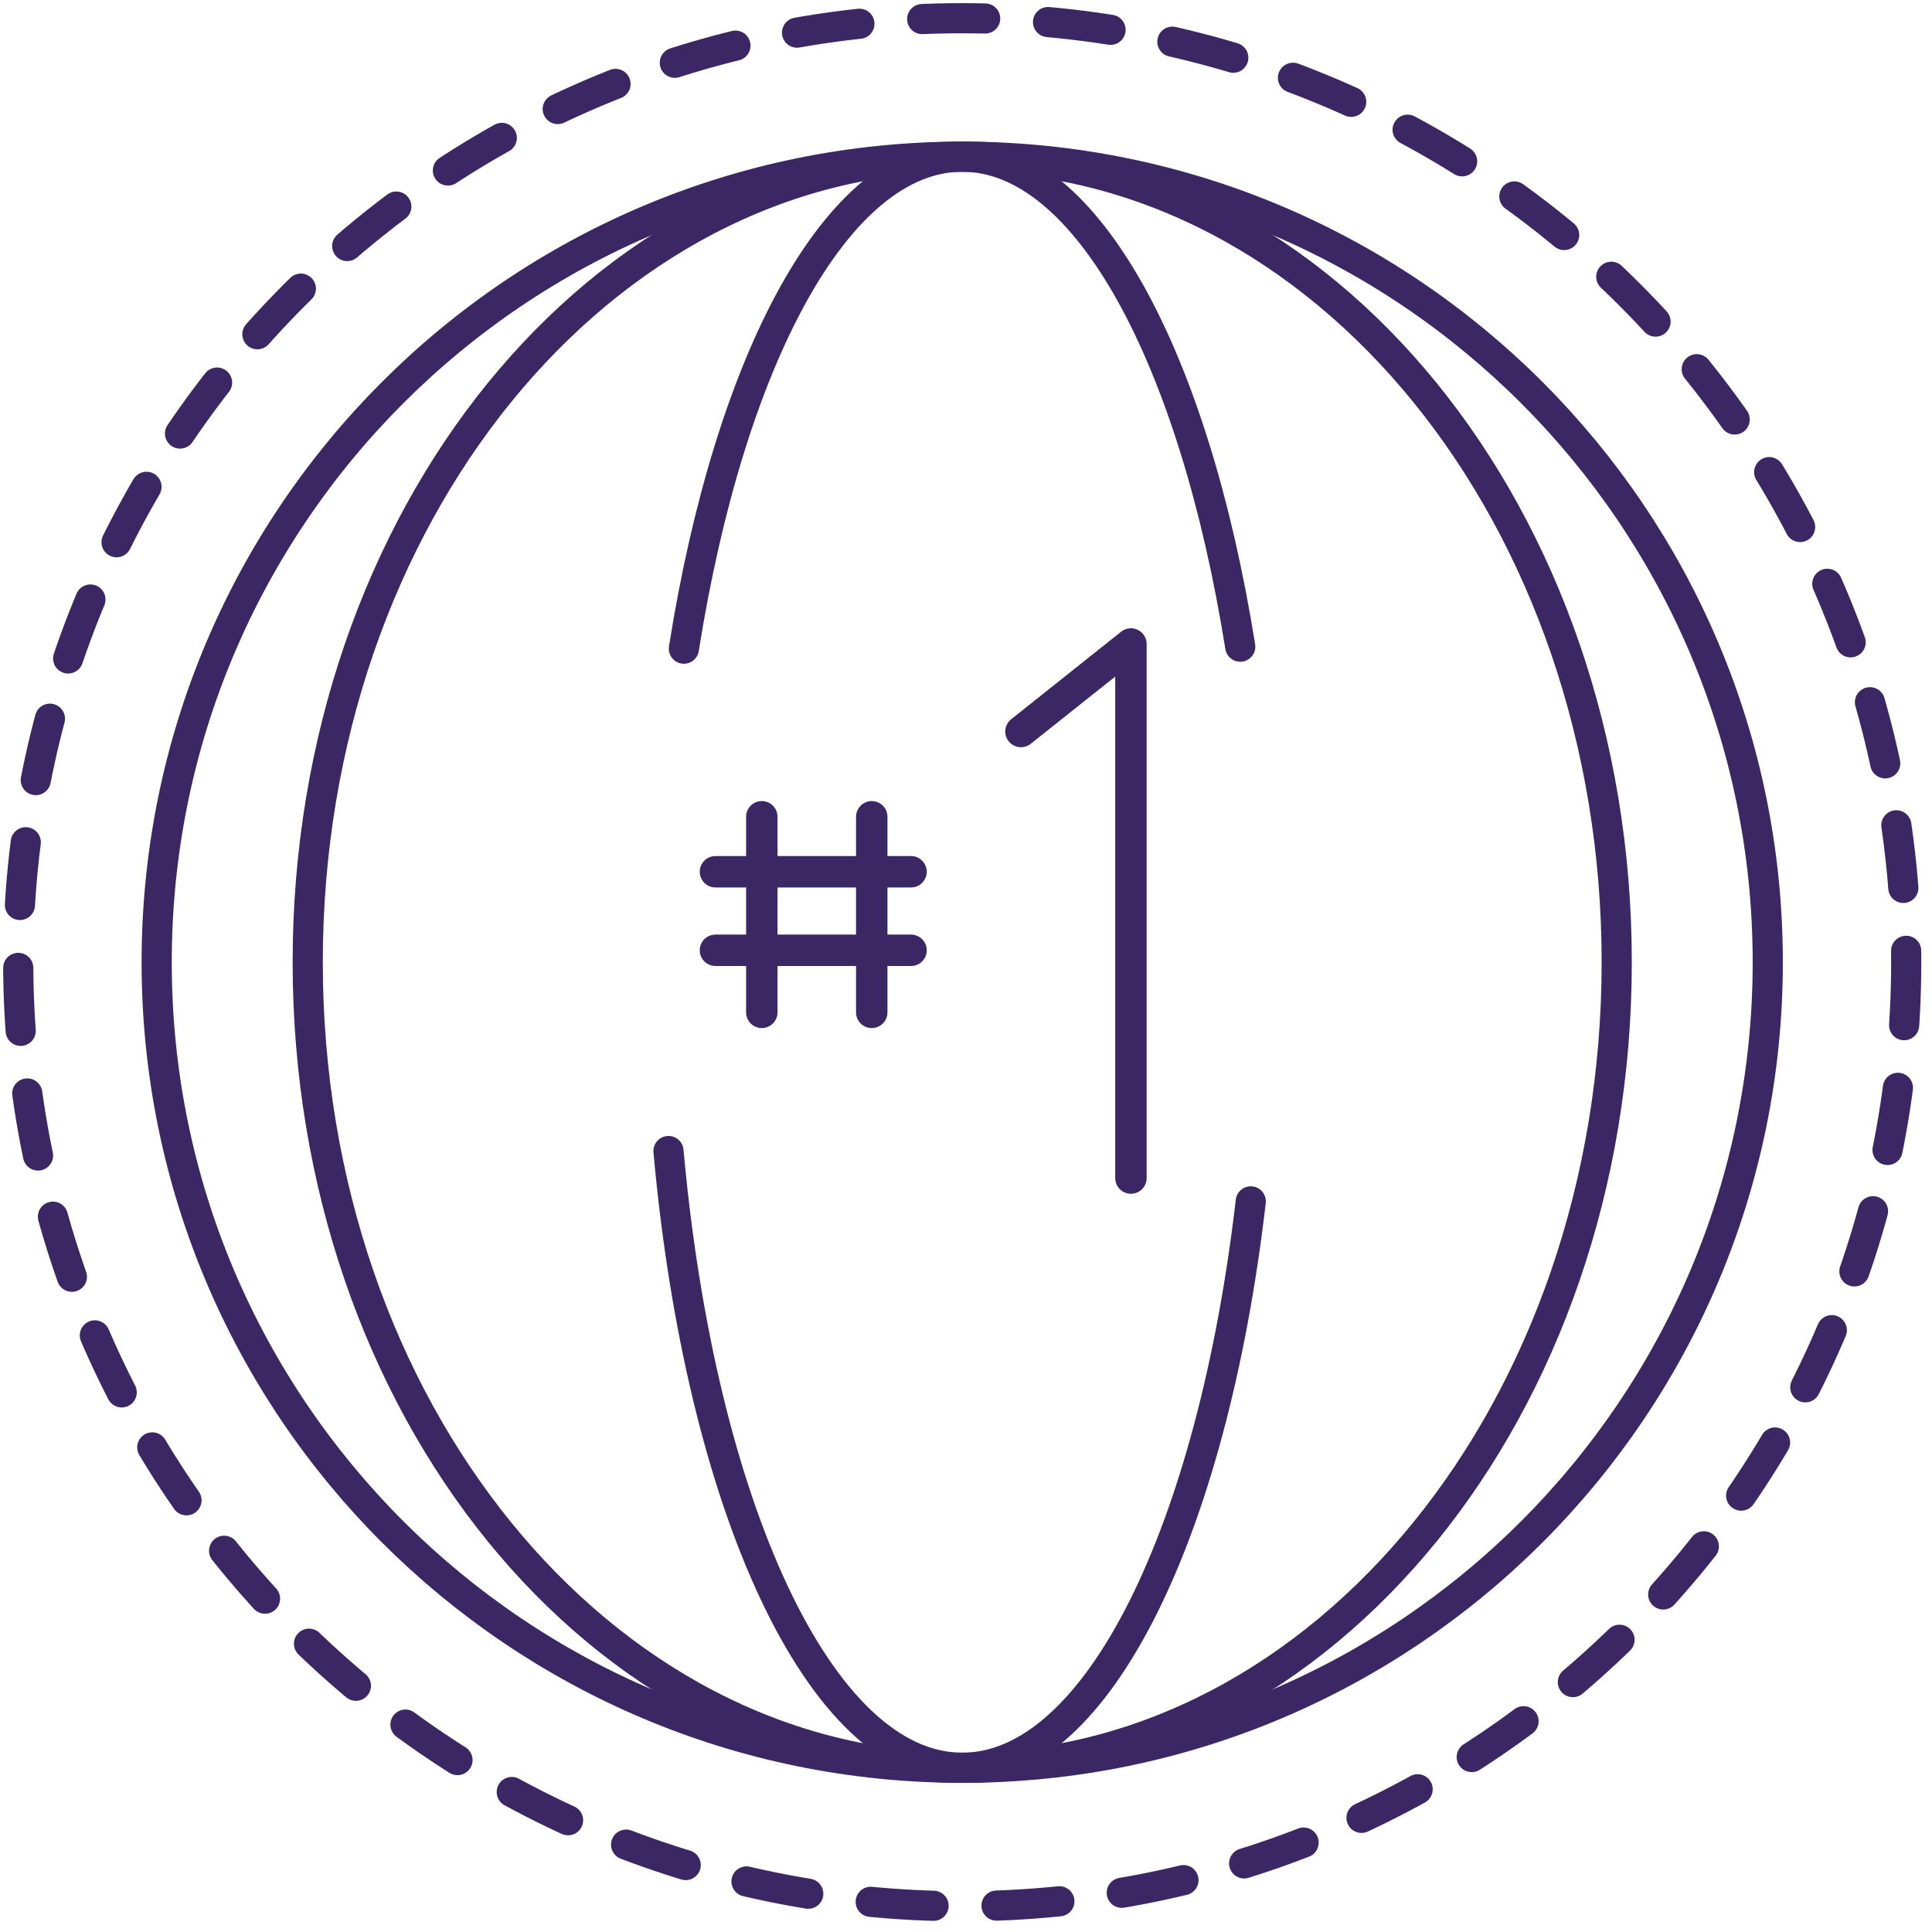
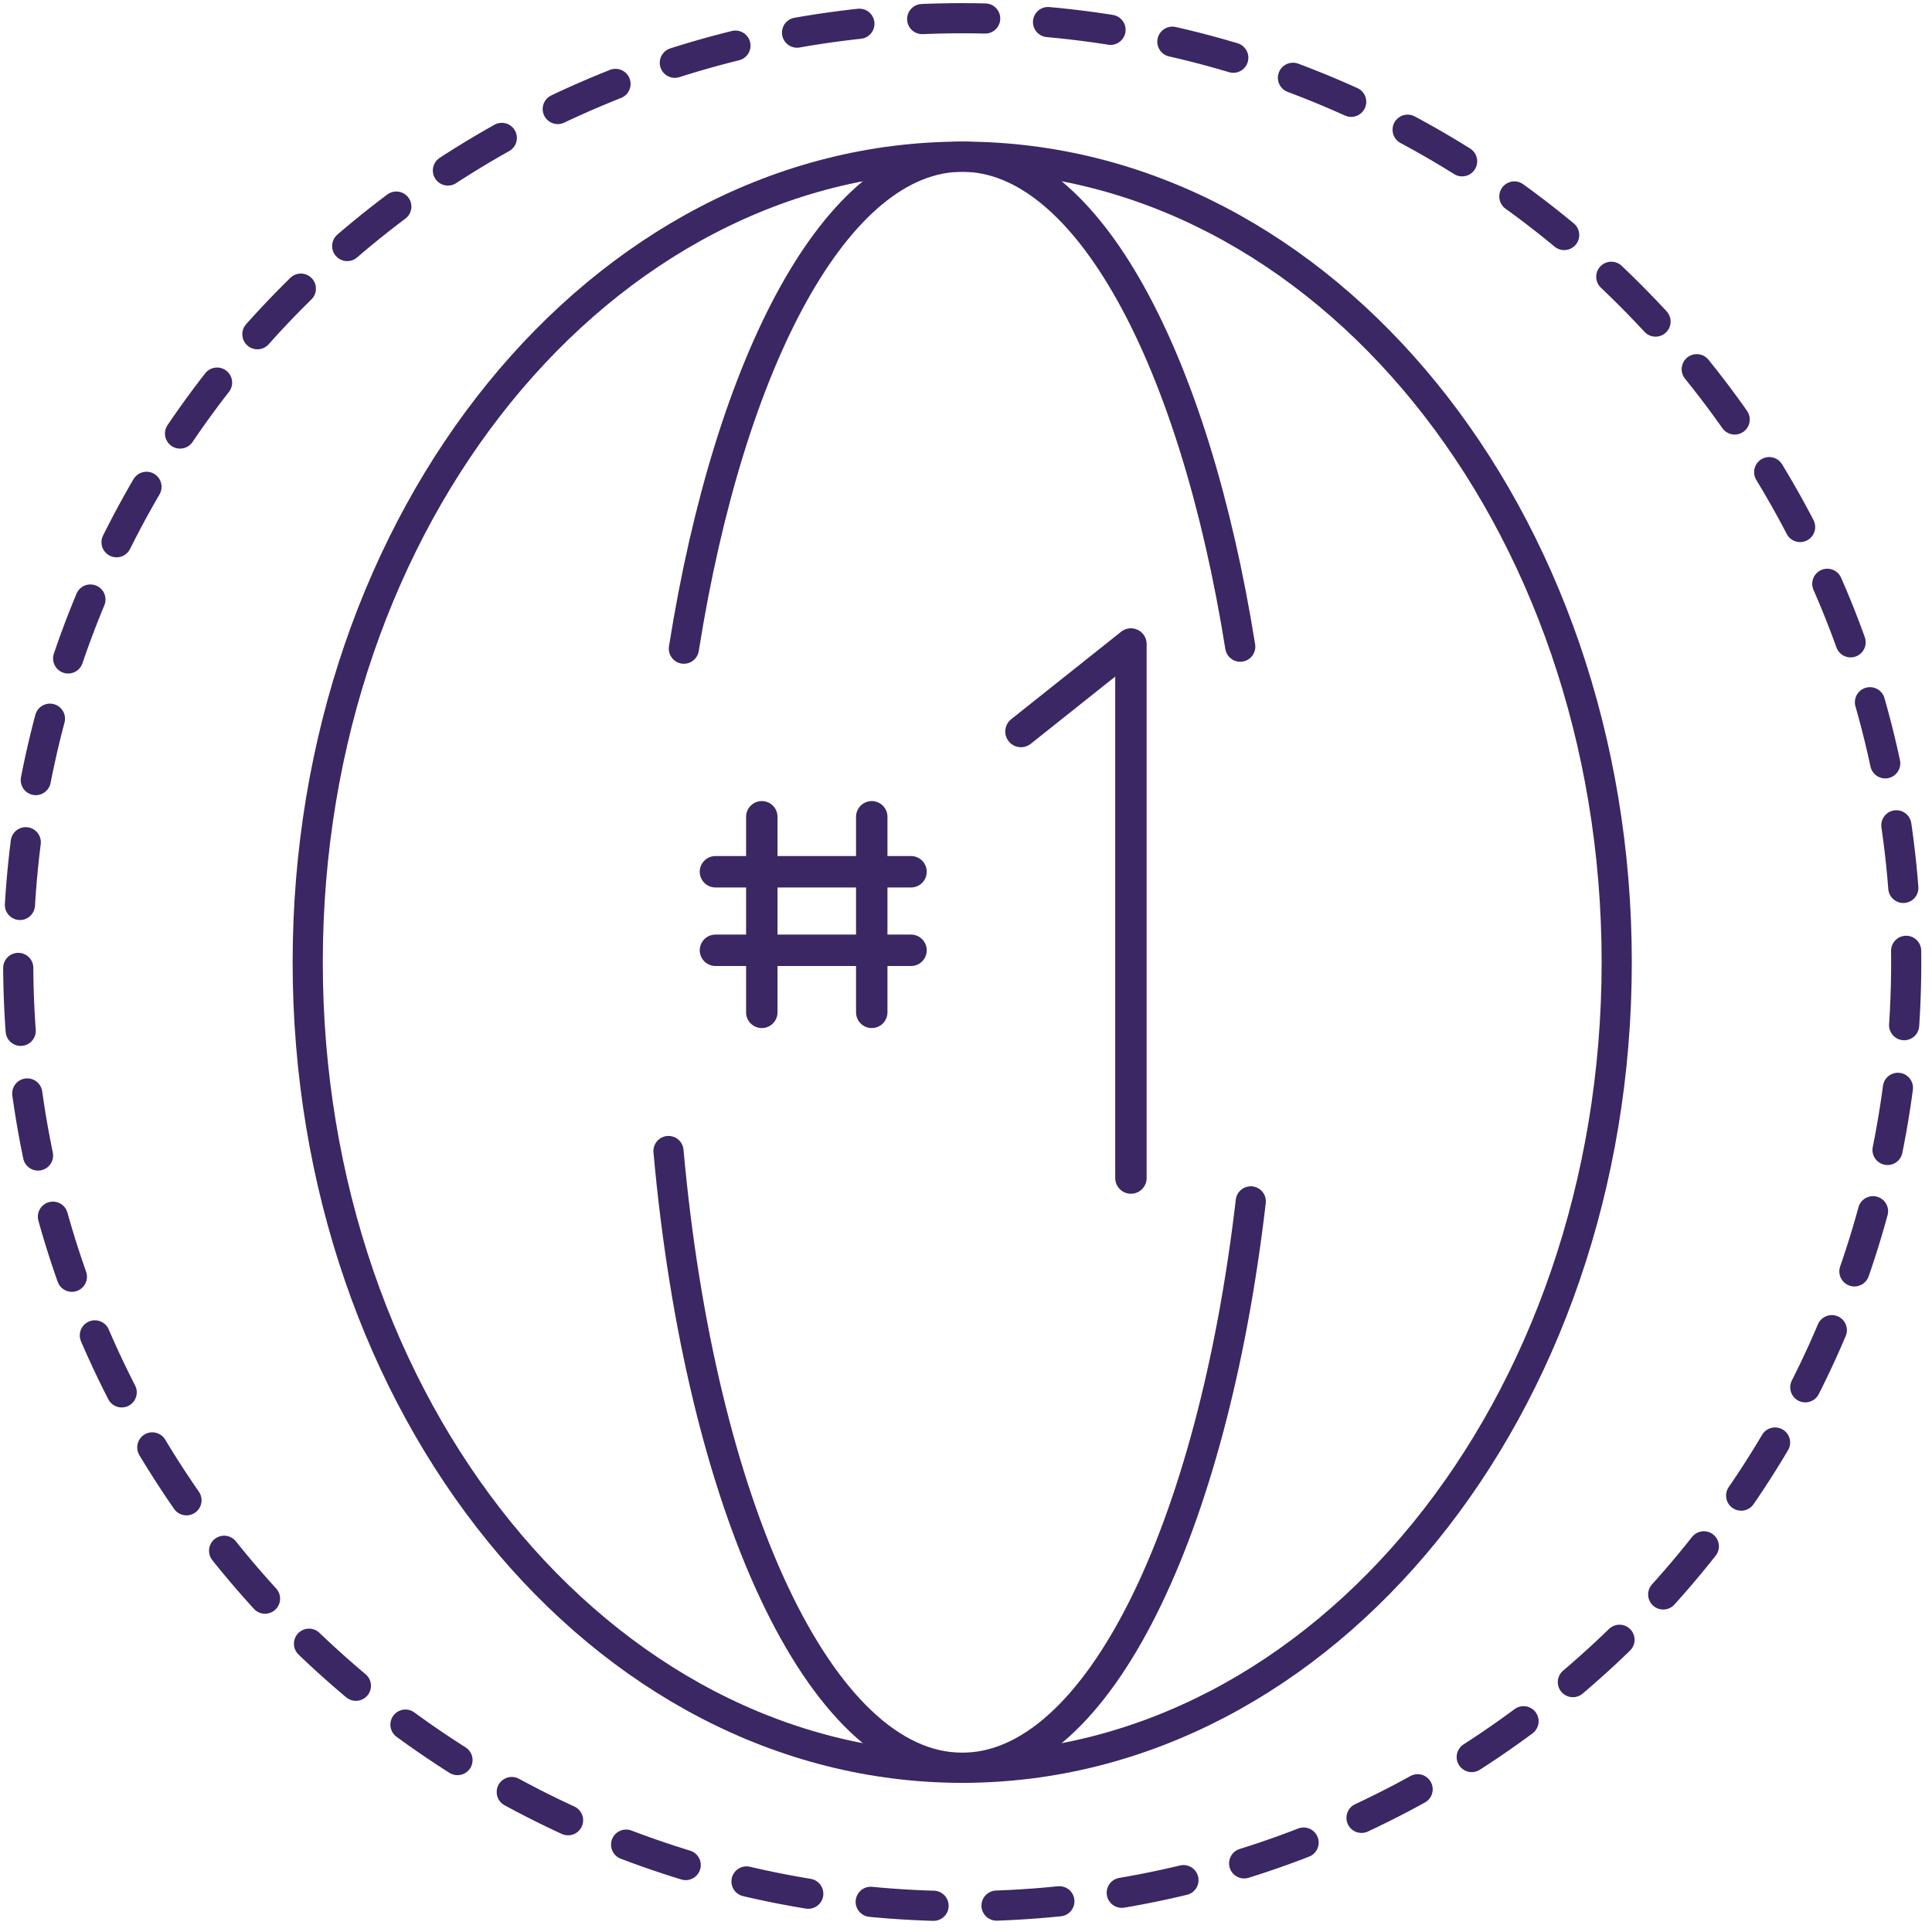
<svg xmlns="http://www.w3.org/2000/svg" width="123px" height="123px" viewBox="0 0 123 123" version="1.1">
  <title>home-world-leaders-icon</title>
  <desc>Created with Sketch.</desc>
  <g id="Page-1" stroke="none" stroke-width="1" fill="none" fill-rule="evenodd" stroke-linecap="round" stroke-linejoin="round">
    <g id="Images-1" transform="translate(-99, -2908)" stroke="#3A2763">
      <g id="home-world-leaders-icon" transform="translate(100, 2909)">
-         <path d="M111.544,60.26 C111.544,88.584 88.583,111.544 60.26,111.544 C31.936,111.544 8.975,88.584 8.975,60.26 C8.975,31.935 31.936,8.975 60.26,8.975 C88.583,8.975 111.544,31.935 111.544,60.26 Z" id="Stroke-1" stroke-width="1.92" />
-         <path d="M120.359,60.26 C120.359,93.452 93.451,120.359 60.26,120.359 C27.068,120.359 0.16,93.452 0.16,60.26 C0.16,27.067 27.068,0.16 60.26,0.16 C93.451,0.16 120.359,27.067 120.359,60.26 Z" id="Stroke-3" stroke-width="1.92" stroke-dasharray="4.01,4.01" />
+         <path d="M120.359,60.26 C120.359,93.452 93.451,120.359 60.26,120.359 C27.068,120.359 0.16,93.452 0.16,60.26 C0.16,27.067 27.068,0.16 60.26,0.16 C93.451,0.16 120.359,27.067 120.359,60.26 " id="Stroke-3" stroke-width="1.92" stroke-dasharray="4.01,4.01" />
        <path d="M101.928,60.26 C101.928,88.584 83.273,111.544 60.26,111.544 C37.246,111.544 18.591,88.584 18.591,60.26 C18.591,31.935 37.246,8.975 60.26,8.975 C83.273,8.975 101.928,31.935 101.928,60.26 Z" id="Stroke-5" stroke-width="1.92" />
        <path d="M78.63,75.485 C76.198,96.374 68.893,111.544 60.259,111.544 C51.19,111.544 43.588,94.804 41.559,72.279" id="Stroke-7" stroke-width="1.92" />
        <path d="M42.539,40.297 C45.458,21.891 52.294,8.975 60.26,8.975 C68.207,8.975 75.029,21.83 77.959,40.17" id="Stroke-9" stroke-width="1.92" />
        <polyline id="Path-4" stroke-width="2" points="64 45.571 71 40 71 74" />
        <g id="Group-21" transform="translate(44, 50)" stroke-width="2">
          <path d="M10.5,1 L10.5,13.451" id="Line-2" />
          <path d="M3.5,1 L3.5,13.451" id="Line-2-Copy" />
          <path d="M7,3.5 L7,15.951" id="Line-2" transform="translate(7, 9.5) rotate(-270) translate(-7, -9.5) " />
          <path d="M7,-1.5 L7,10.951" id="Line-2-Copy" transform="translate(7, 4.5) rotate(-270) translate(-7, -4.5) " />
        </g>
      </g>
    </g>
  </g>
</svg>